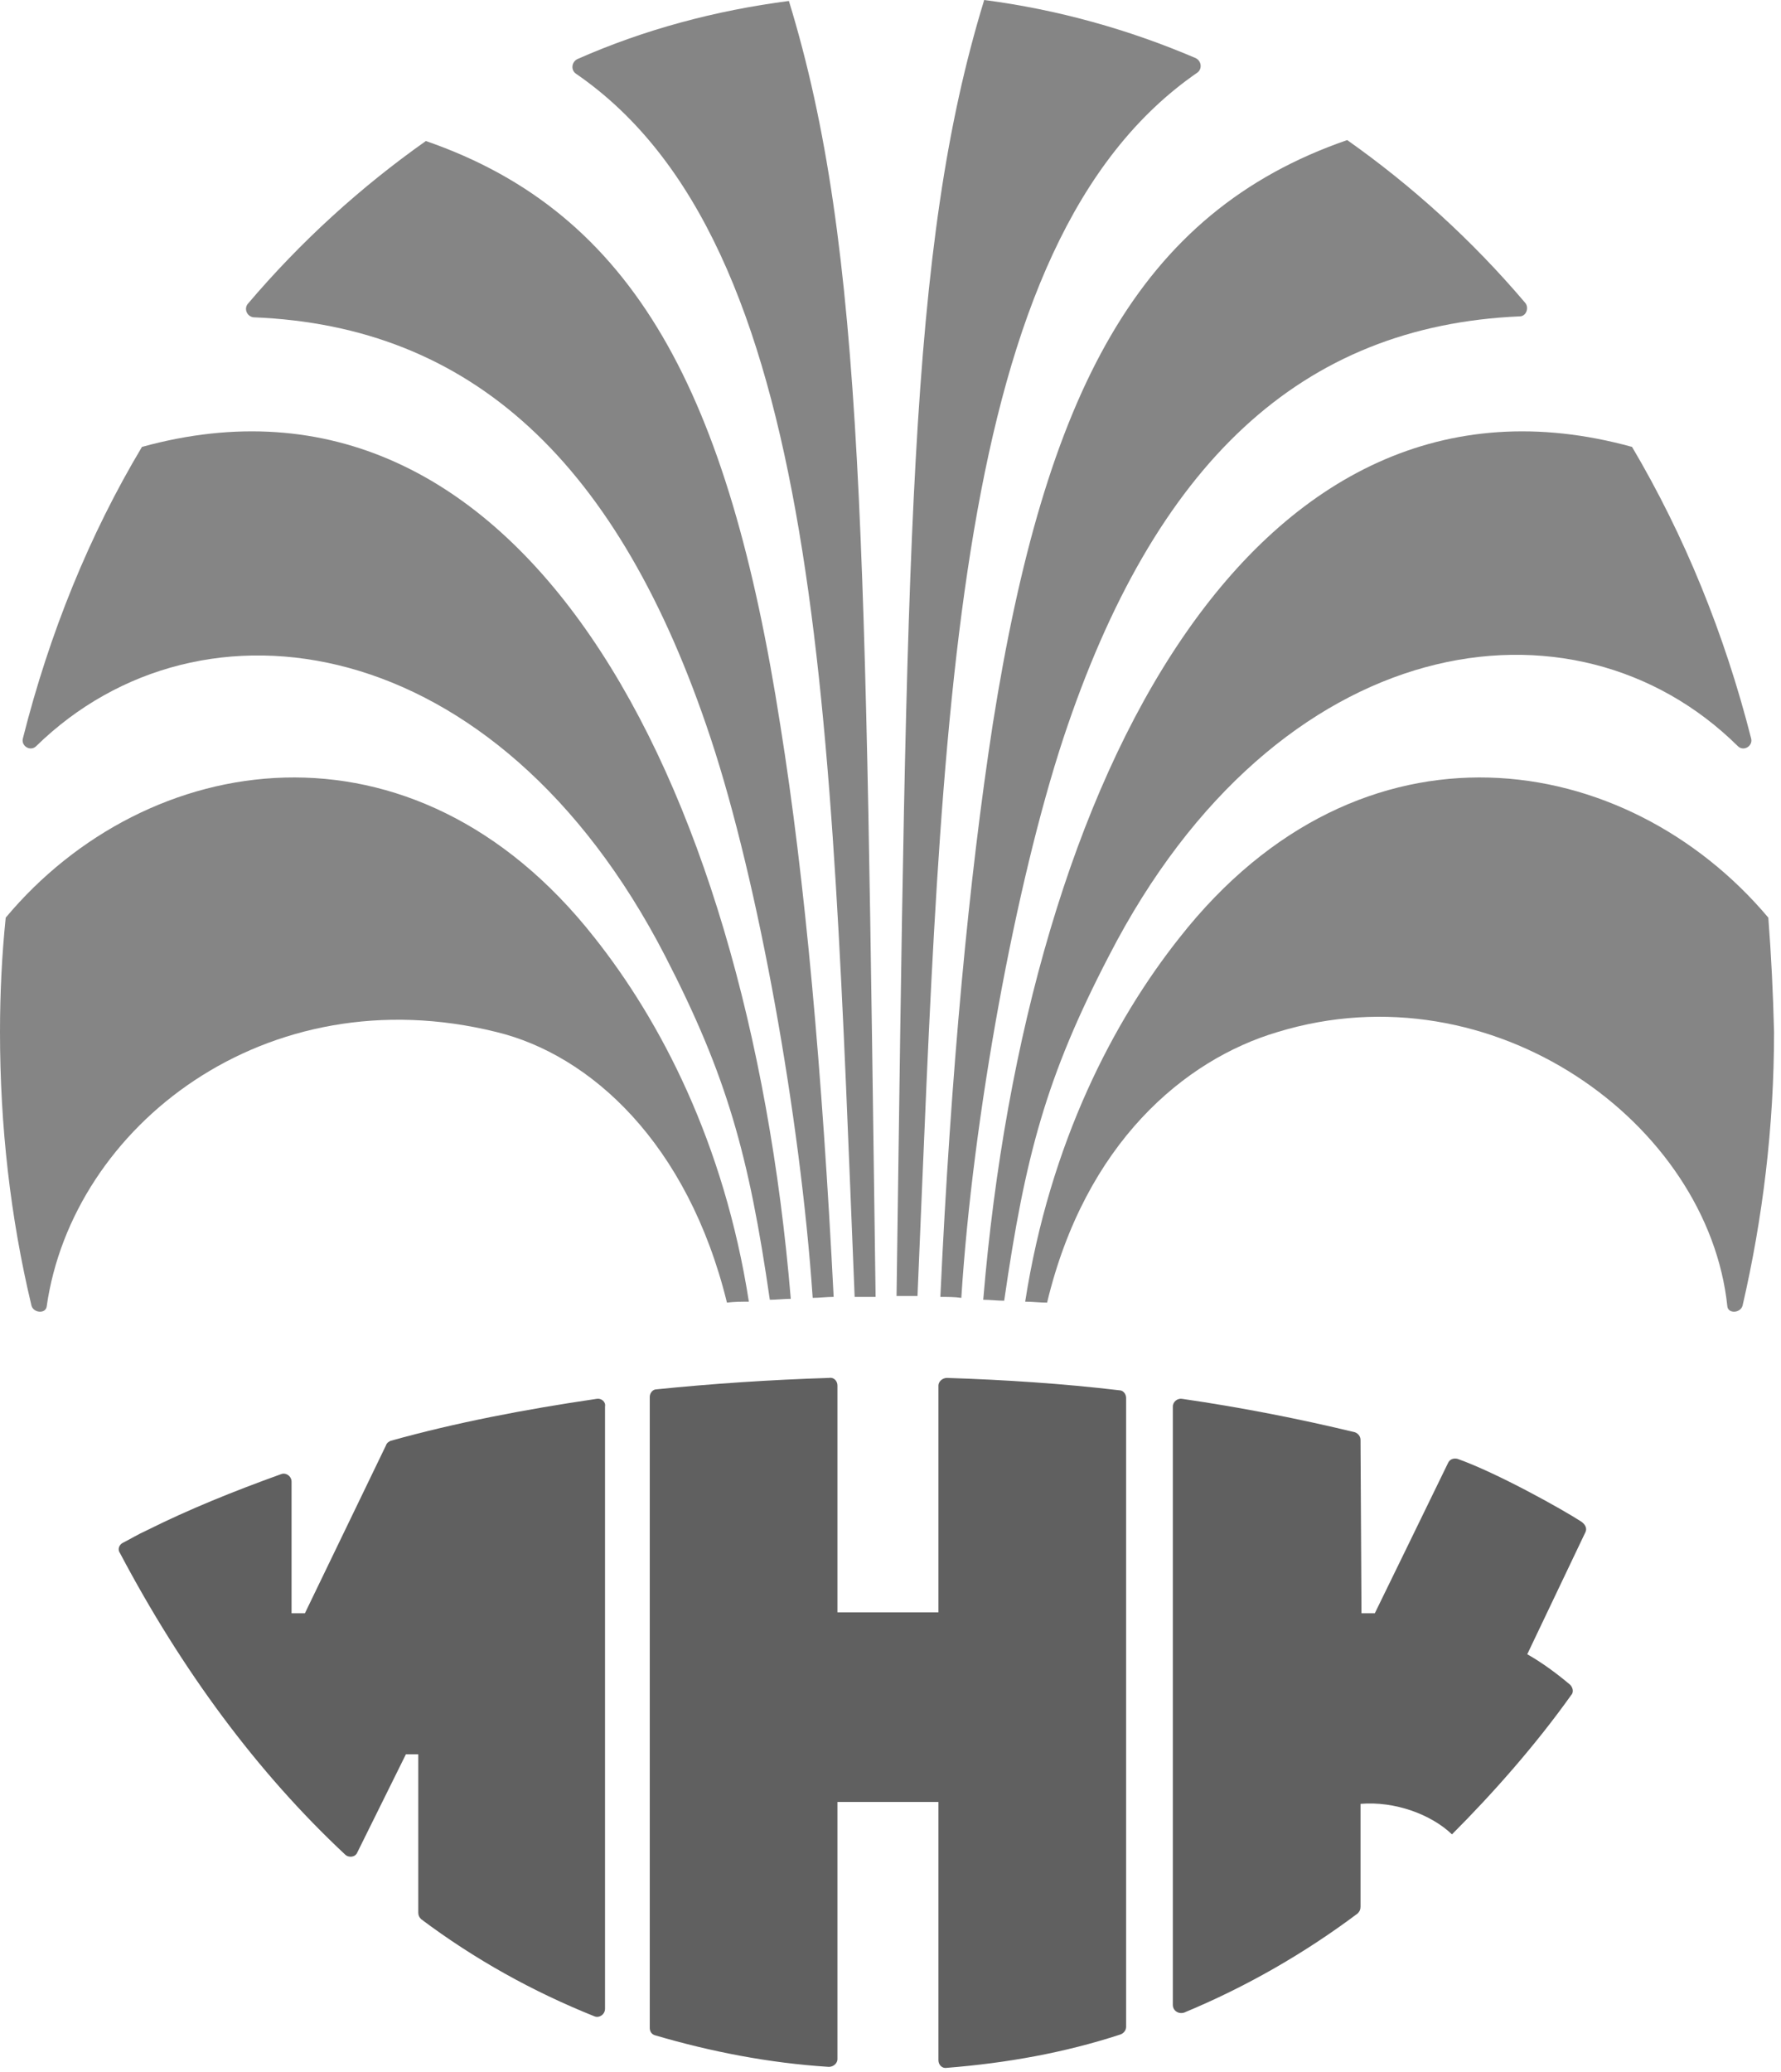
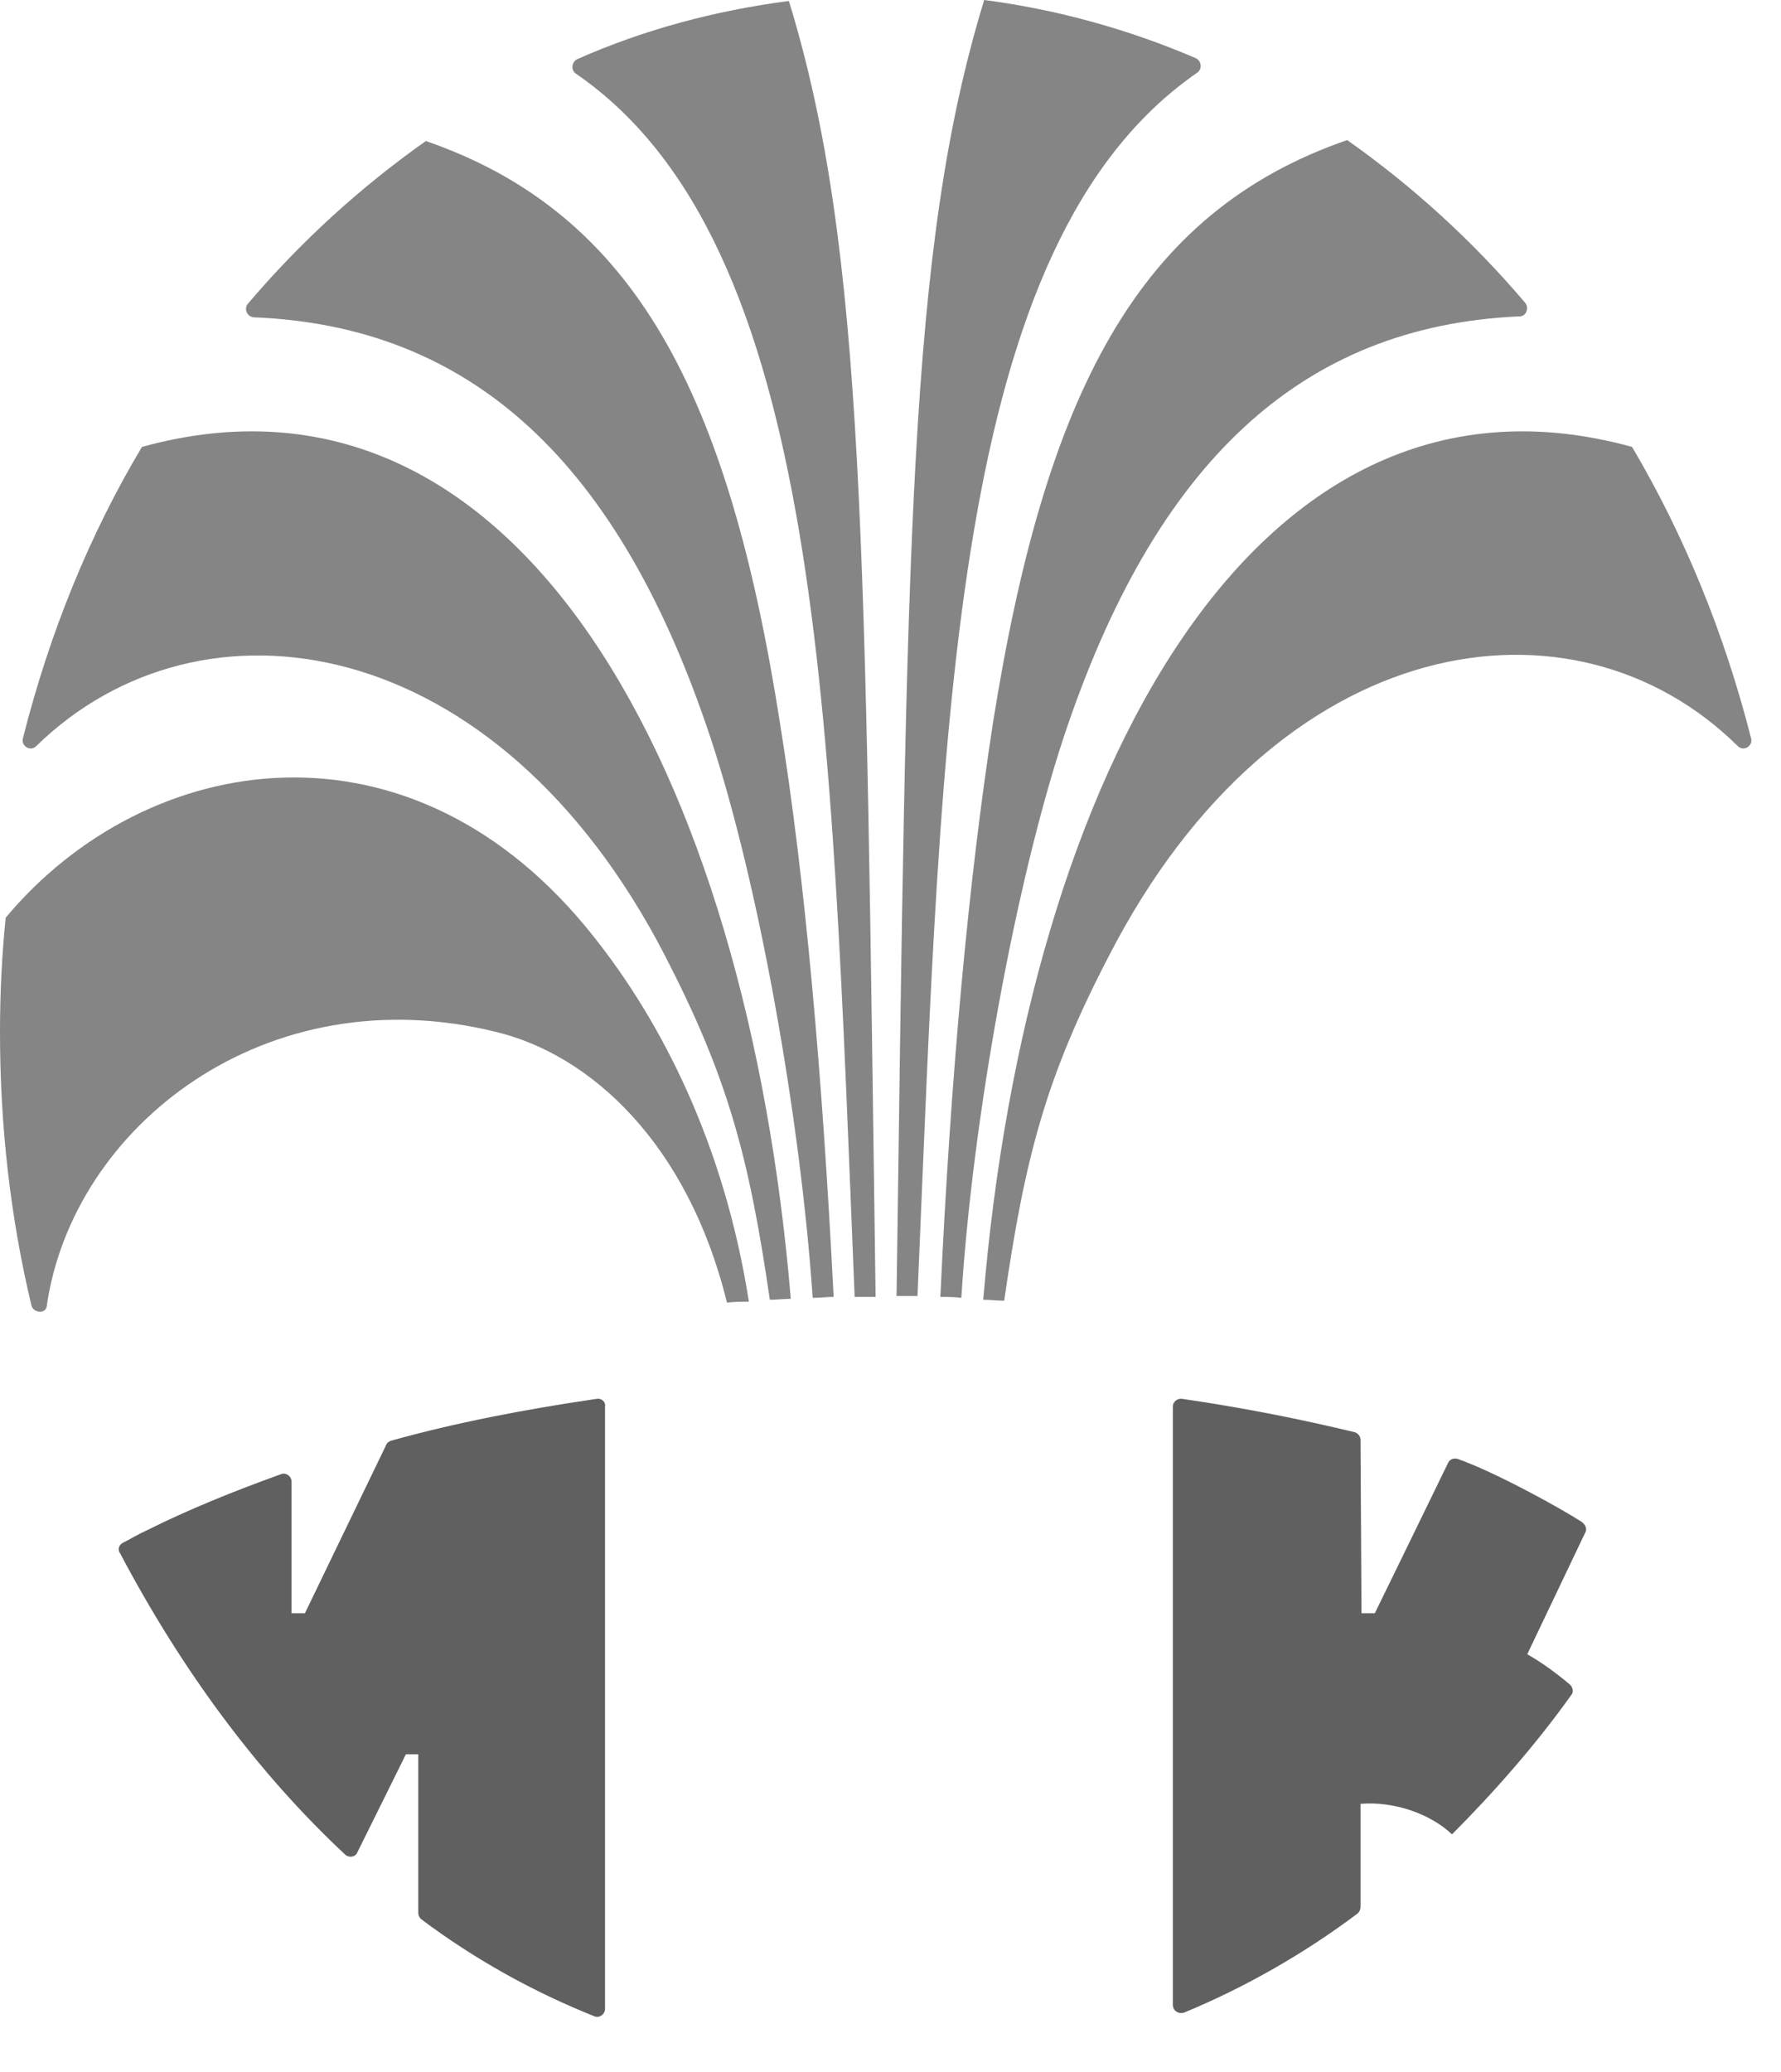
<svg xmlns="http://www.w3.org/2000/svg" width="233" height="271" viewBox="0 0 233 271" fill="none">
-   <path d="M122.771 235.953V269.482C122.771 270.105 123.27 270.604 123.893 270.479C131.746 269.856 139.349 268.485 146.578 266.117C146.952 265.992 147.326 265.618 147.326 265.12V182.854C147.326 182.355 146.952 181.857 146.454 181.857C139.1 180.984 131.496 180.486 123.893 180.237C123.27 180.237 122.771 180.735 122.771 181.234V210.899H109.559V181.234C109.559 180.61 109.06 180.112 108.437 180.237C100.709 180.486 93.231 180.984 85.876 181.732C85.378 181.732 85.004 182.231 85.004 182.729V265.244C85.004 265.743 85.253 266.117 85.752 266.241C92.981 268.36 100.585 269.856 108.437 270.355C109.06 270.355 109.559 269.856 109.559 269.358V235.703H122.771V235.953Z" fill="#606060" />
  <path d="M78.03 182.978C68.681 184.349 59.582 186.094 51.106 188.463C50.857 188.587 50.608 188.712 50.483 189.086L39.889 211.023H38.144V193.822C38.144 193.075 37.396 192.576 36.772 192.825C30.54 195.069 24.682 197.437 19.197 200.179C18.076 200.678 17.078 201.301 16.081 201.8C15.583 202.049 15.334 202.672 15.707 203.171C23.809 218.502 33.656 231.839 45.124 242.559C45.622 243.057 46.495 242.932 46.744 242.309L53.101 229.471H54.721V250.162C54.721 250.536 54.846 250.785 55.095 251.034C62.075 256.269 69.679 260.507 77.781 263.748C78.404 263.997 79.152 263.499 79.152 262.751V183.975C79.276 183.352 78.653 182.854 78.03 182.978Z" fill="#606060" />
  <path d="M206.908 199.057C204.415 197.437 195.939 192.701 190.704 190.831C190.206 190.706 189.707 190.831 189.458 191.329C187.588 195.193 179.86 211.023 179.86 211.023H178.115L177.991 188.338C177.991 187.839 177.617 187.465 177.243 187.341C170.013 185.596 162.41 184.1 154.682 182.978C154.059 182.854 153.436 183.352 153.436 183.975V262.252C153.436 263 154.183 263.499 154.931 263.25C163.033 259.884 170.637 255.522 177.617 250.286C177.866 250.037 177.991 249.788 177.991 249.414V235.952C182.478 235.578 187.214 237.323 189.956 239.941C195.316 234.581 200.925 228.224 205.537 221.743C205.911 221.369 205.786 220.746 205.412 220.372C203.792 219.001 201.798 217.505 199.803 216.383L207.407 200.429C207.656 199.93 207.407 199.431 206.908 199.057Z" fill="#606060" />
  <path d="M156.679 9.473C157.302 8.974 157.177 7.977 156.43 7.603C147.704 3.864 138.356 1.246 128.758 0C118.787 32.532 118.662 71.172 117.291 169.517C118.164 169.517 119.161 169.517 120.033 169.517C123.274 93.608 124.271 31.784 156.679 9.473Z" fill="#858585" />
  <path d="M139.103 96.599C151.069 60.452 170.264 42.628 198.808 41.382C199.68 41.382 200.054 40.26 199.555 39.637C192.575 31.41 184.723 24.305 176.247 18.322C148.825 27.795 136.734 51.478 129.879 94.73C126.763 114.922 124.395 140.1 123.023 169.641C123.896 169.641 124.893 169.641 125.766 169.766C127.261 146.083 132.87 115.545 139.103 96.599Z" fill="#858585" />
  <path d="M145.084 125.018C167.146 82.141 205.911 76.407 227.35 97.597C228.097 98.344 229.344 97.597 229.095 96.599C225.605 82.888 220.369 70.05 213.514 58.458C164.279 44.872 134.365 101.211 128.631 170.015C129.503 170.015 130.501 170.14 131.373 170.14C134.115 151.194 136.857 140.848 145.084 125.018Z" fill="#858585" />
-   <path d="M231.342 120.033C212.77 97.97 178.119 92.362 154.312 122.65C145.711 133.494 137.36 149.449 134.119 170.265C135.116 170.265 135.989 170.389 136.986 170.389C141.972 149.574 154.935 138.605 167.15 134.99C195.32 126.39 223.49 146.956 225.982 170.888C226.107 171.885 227.727 171.76 227.977 170.763C230.594 159.42 232.09 147.455 232.09 134.99C231.965 129.88 231.716 124.894 231.342 120.033Z" fill="#858585" />
  <path d="M103.208 0.126C93.611 1.373 84.262 3.865 75.537 7.729C74.789 8.103 74.665 9.101 75.288 9.599C107.695 31.786 108.693 93.61 111.809 169.643C112.681 169.643 113.678 169.643 114.551 169.643C113.18 71.298 113.18 32.658 103.208 0.126Z" fill="#858585" />
  <path d="M102.083 94.853C95.353 51.602 83.137 27.919 55.715 18.446C47.24 24.429 39.387 31.534 32.407 39.76C31.908 40.384 32.282 41.381 33.155 41.505C61.698 42.627 81.018 60.452 92.984 96.599C99.217 115.42 104.701 146.083 106.321 169.765C107.194 169.765 108.191 169.64 109.063 169.64C107.568 140.224 105.324 115.046 102.083 94.853Z" fill="#858585" />
  <path d="M18.572 58.458C11.716 69.925 6.481 82.764 2.991 96.6C2.742 97.597 3.989 98.344 4.736 97.597C26.3 76.532 64.94 82.265 87.002 125.019C95.104 140.724 97.971 151.069 100.713 170.015C101.586 170.015 102.583 169.891 103.455 169.891C97.722 101.211 67.807 44.872 18.572 58.458Z" fill="#858585" />
  <path d="M77.778 122.65C53.971 92.362 19.195 97.97 0.748 120.033C0.249 124.894 0 129.88 0 134.99C0 147.33 1.371 159.296 4.113 170.763C4.363 171.76 5.983 171.885 6.108 170.888C9.473 147.33 34.776 127.511 64.94 134.99C77.28 137.982 89.994 149.574 95.104 170.389C96.101 170.265 96.974 170.265 97.971 170.265C94.73 149.449 86.379 133.494 77.778 122.65Z" fill="#858585" />
</svg>